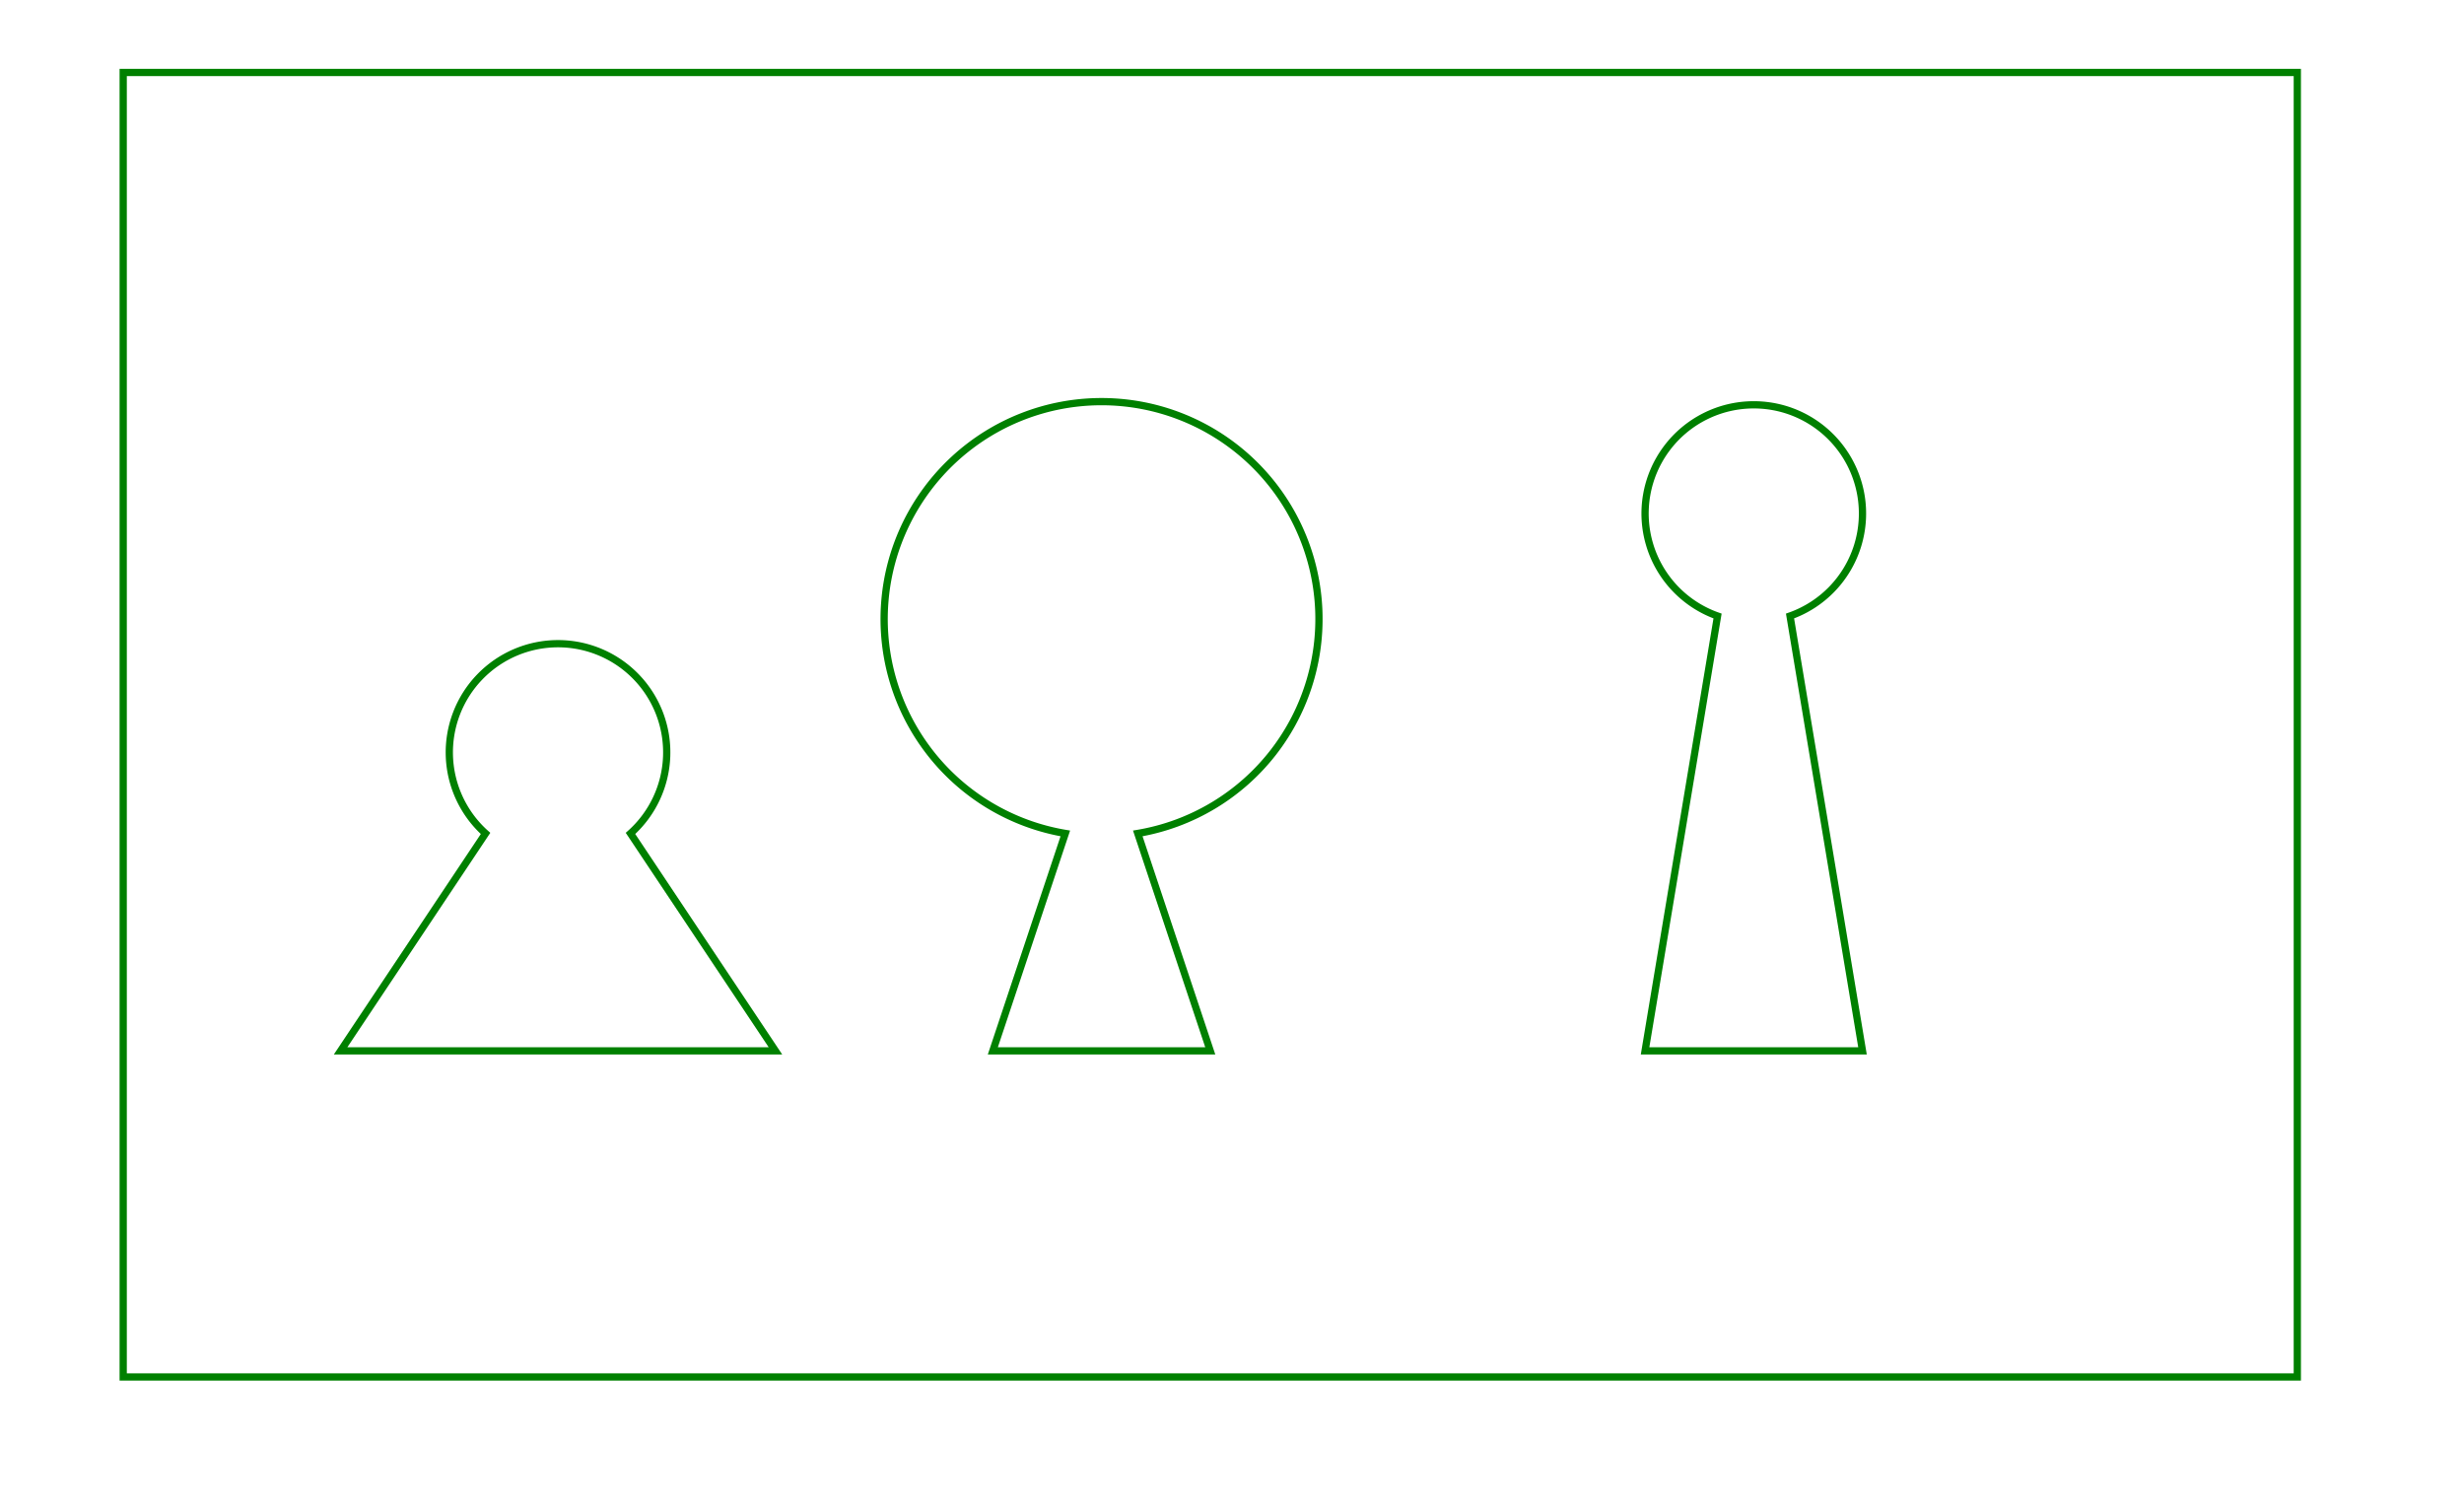
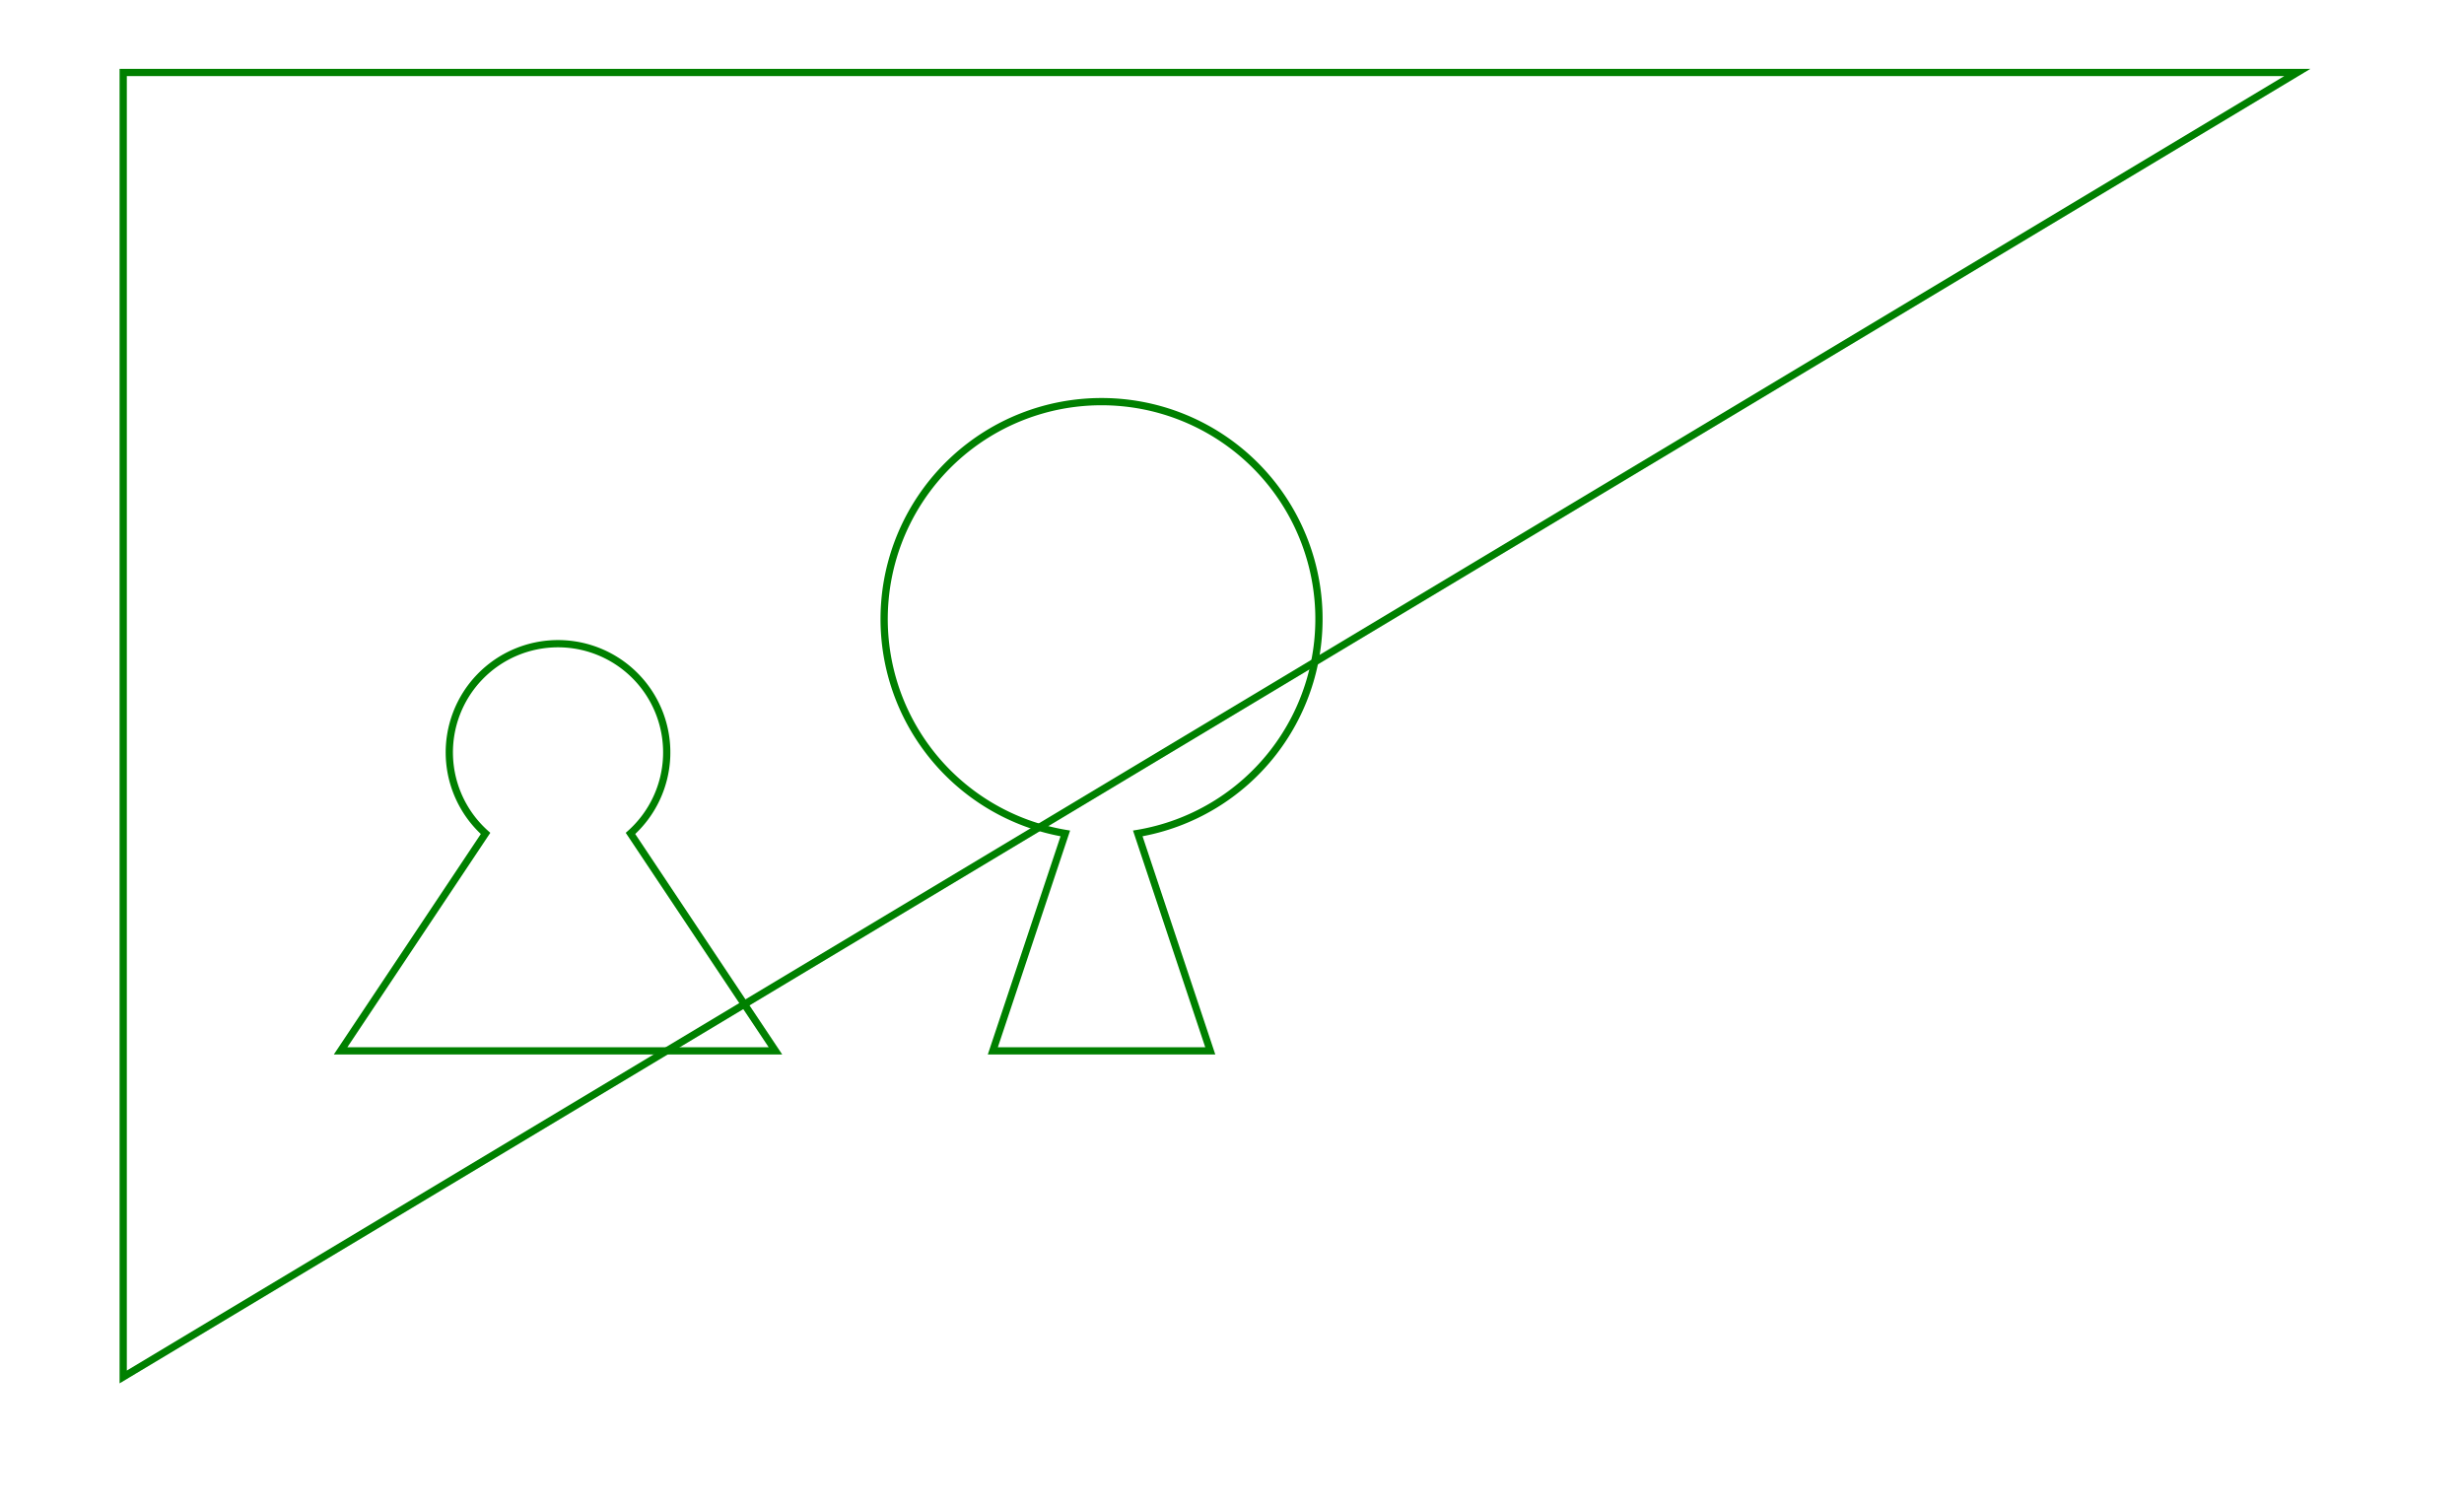
<svg xmlns="http://www.w3.org/2000/svg" width="340" height="208" viewBox="-17 -10 340 208">
-   <path d="M 0 180 L 300 180 L 300 0 L 0 0 L 0 180 Z" stroke="green" stroke-width="1" fill="none" />
+   <path d="M 0 180 L 300 0 L 0 0 L 0 180 Z" stroke="green" stroke-width="1" fill="none" />
  <path d="M 30 135 L 90 135 L 70 105 A 15 15 0 1 0 50 105 L 30 135 Z" stroke="green" stroke-width="1" fill="none" />
  <path d="M 120 135 L 150 135 L 140 105 A 30 30 0 1 0 130 105 L 120 135 Z" stroke="green" stroke-width="1" fill="none" />
-   <path d="M 210 135 L 240 135 L 230 75 A 15 15 0 1 0 220 75 L 210 135 Z" stroke="green" stroke-width="1" fill="none" />
</svg>